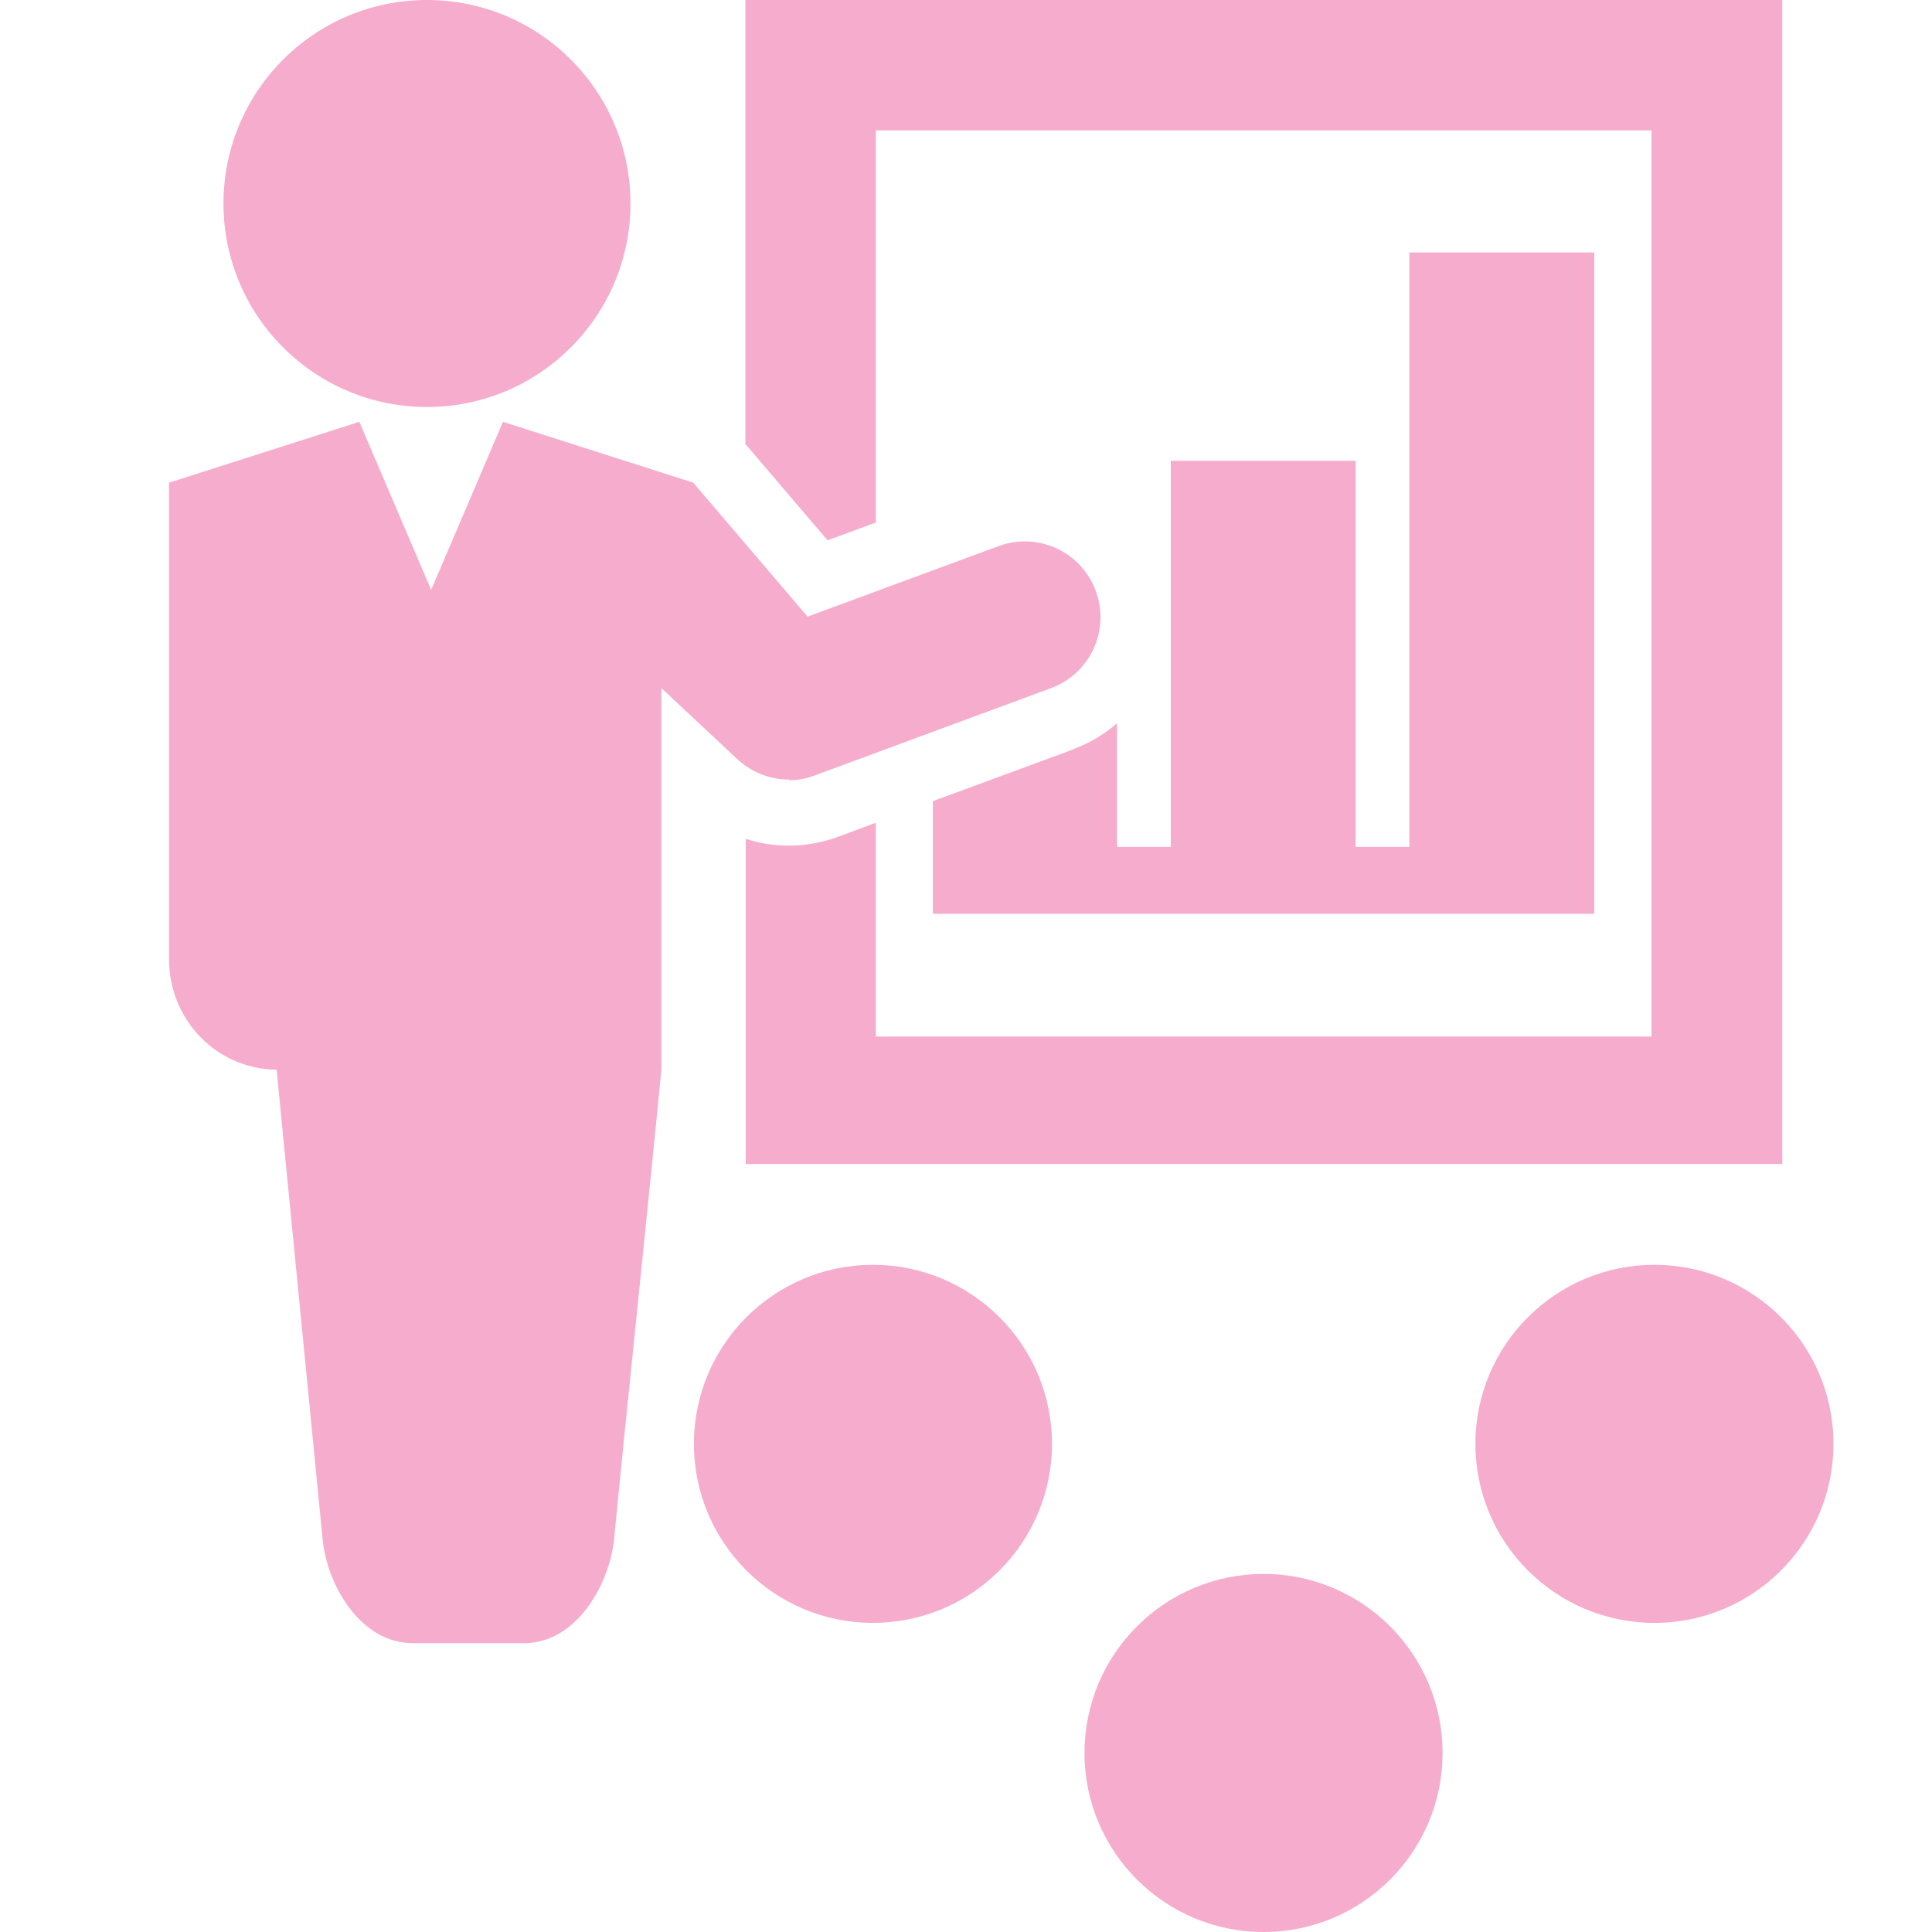
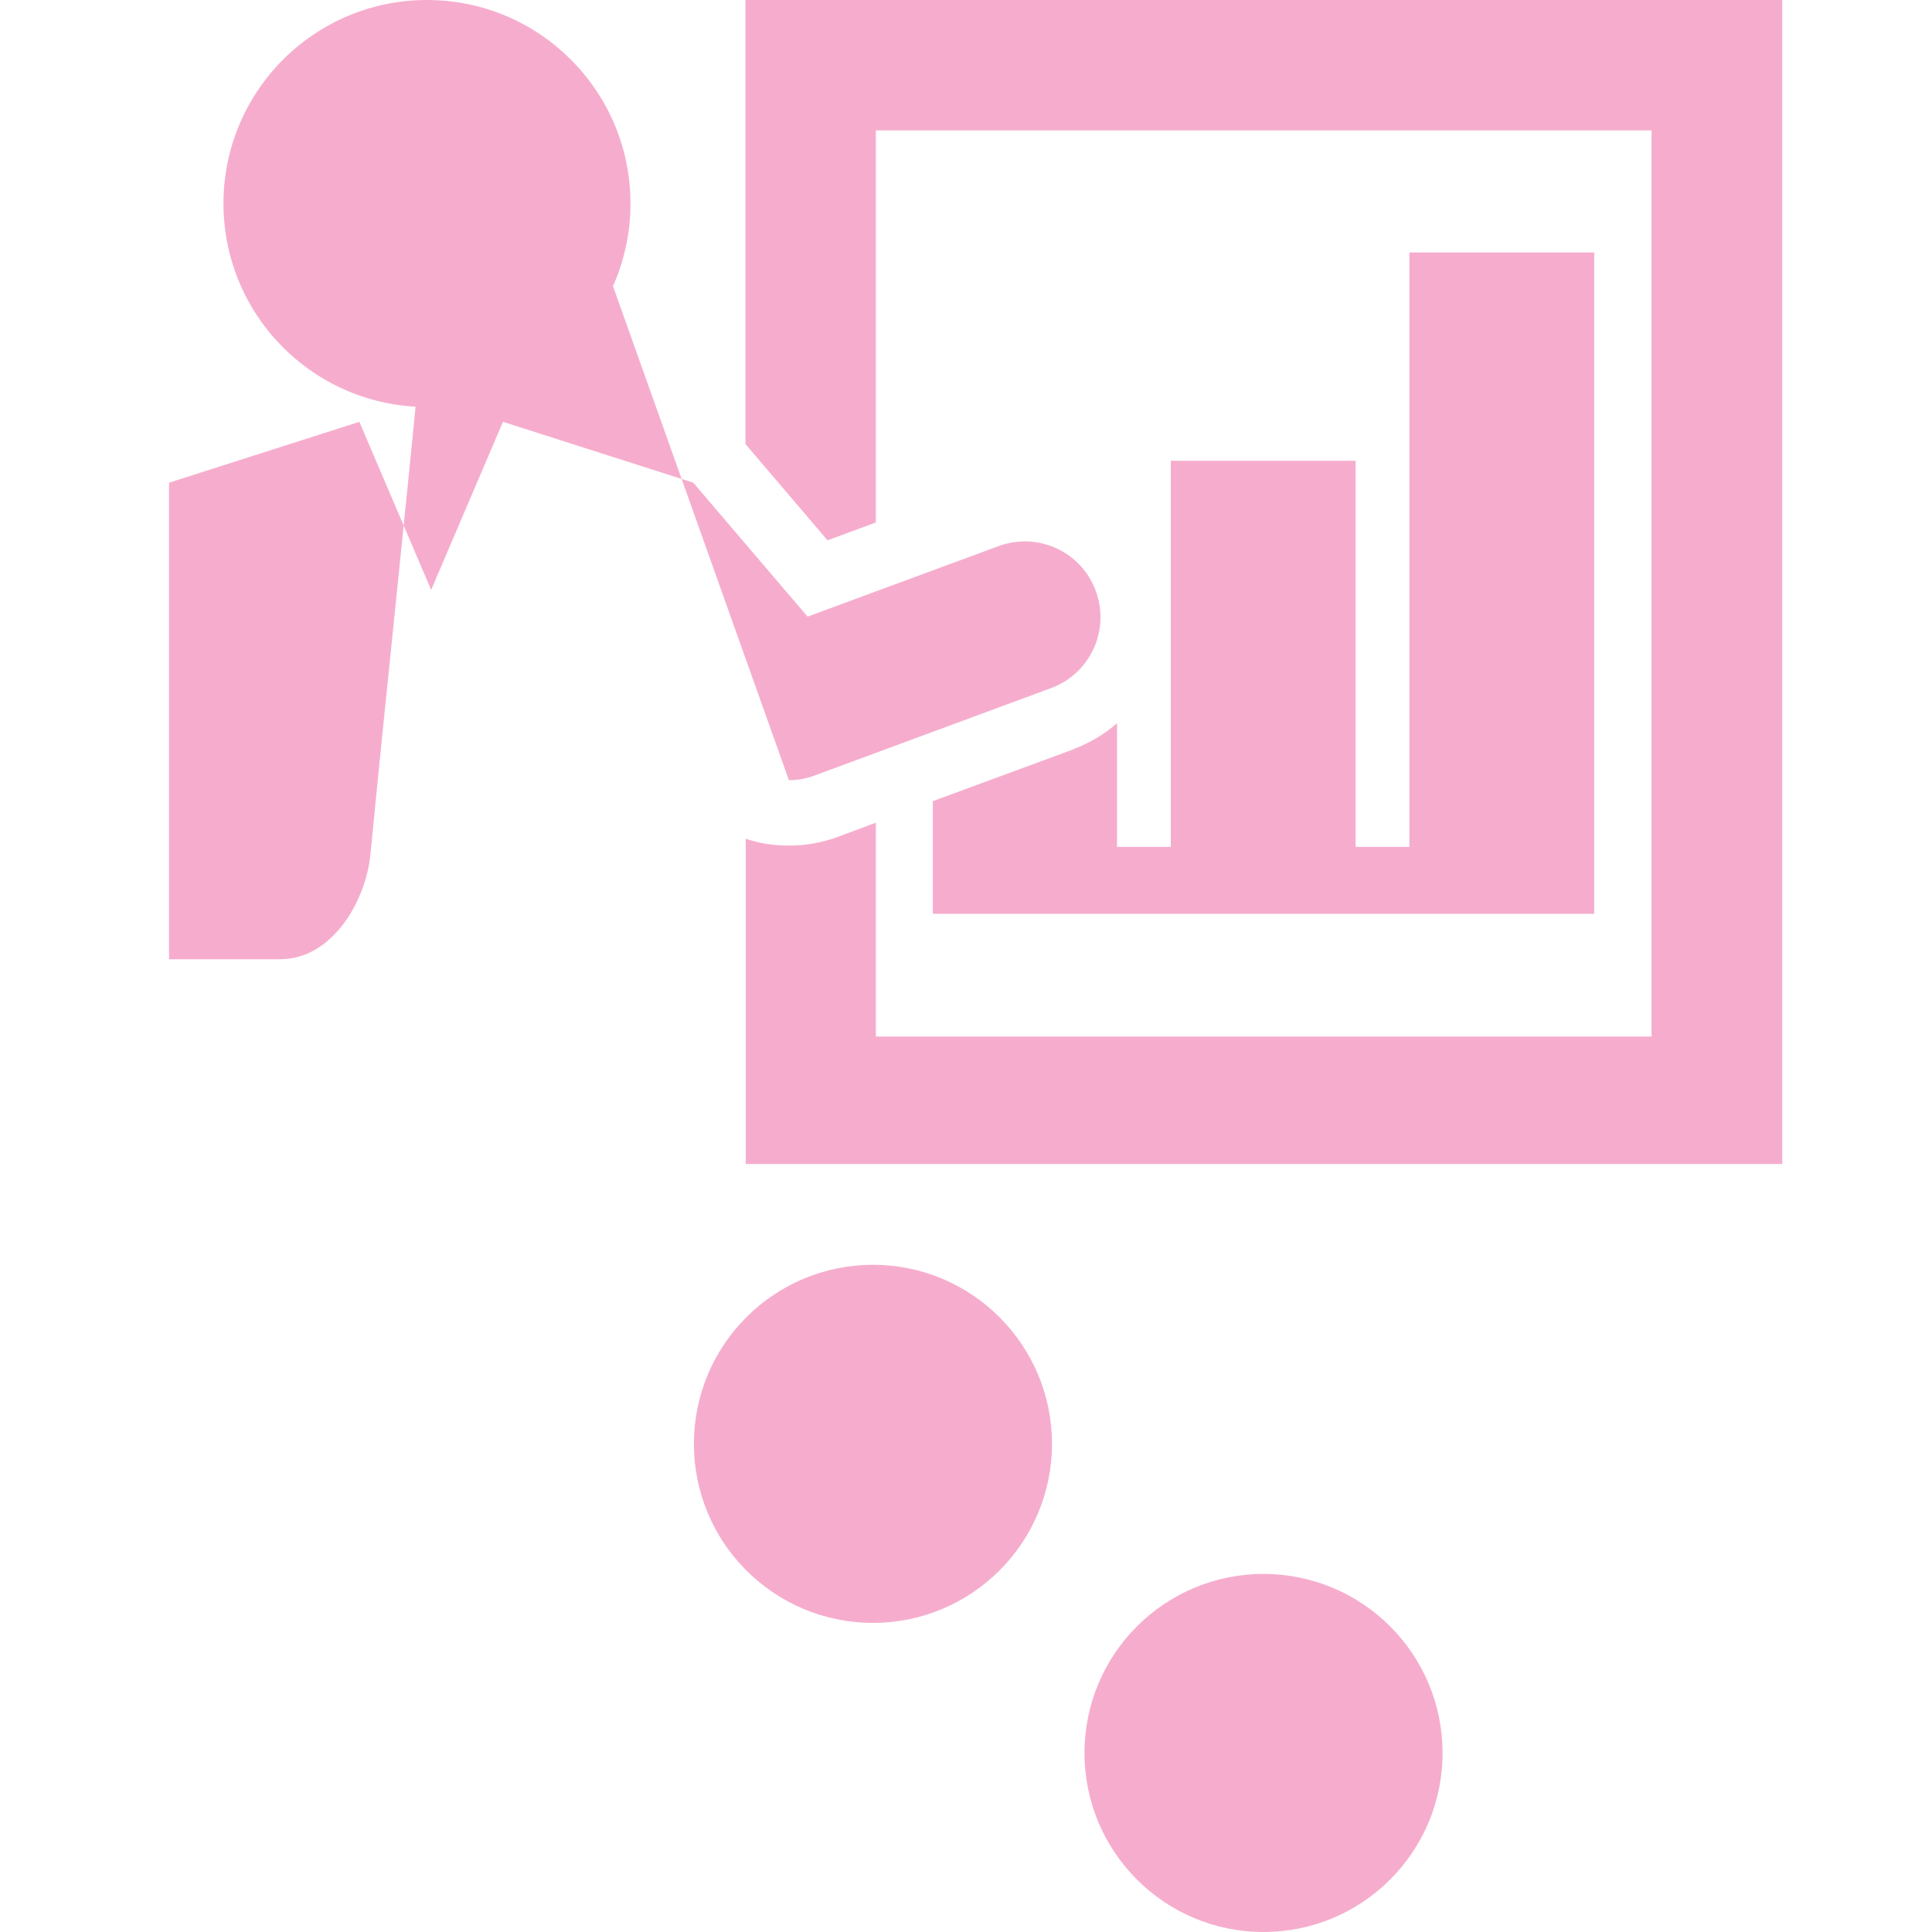
<svg xmlns="http://www.w3.org/2000/svg" version="1.1" viewBox="0 0 600 600">
  <defs>
    <style> .cls-1 { fill: #f6adcd; } </style>
  </defs>
  <g>
    <g id="Layer_1">
      <g>
        <circle class="cls-1" cx="132.6" cy="63.2" r="63.2" />
-         <path class="cls-1" d="M245,242.3c2.7,0,5.5-.5,8.1-1.5l73.3-27.1c12.2-4.5,18.4-18,13.9-30.2-4.5-12.2-18-18.4-30.2-13.9l-59.3,21.9-35.5-41.6-59.1-18.9-22.3,52.2-22.3-52.2-59.1,18.9v148c0,18.8,14.7,34.1,33.4,34.3,4.8,48.6,9.5,97.3,14.3,145.9,1.4,14.3,11.8,32.2,28,32.2h34.5c16.2,0,26.5-18,28-32.2,4.9-50.3,9.8-95.6,14.7-145.9v-118.5l23.3,21.8c4.4,4.2,10.2,6.6,16.3,6.6Z" />
+         <path class="cls-1" d="M245,242.3c2.7,0,5.5-.5,8.1-1.5l73.3-27.1c12.2-4.5,18.4-18,13.9-30.2-4.5-12.2-18-18.4-30.2-13.9l-59.3,21.9-35.5-41.6-59.1-18.9-22.3,52.2-22.3-52.2-59.1,18.9v148h34.5c16.2,0,26.5-18,28-32.2,4.9-50.3,9.8-95.6,14.7-145.9v-118.5l23.3,21.8c4.4,4.2,10.2,6.6,16.3,6.6Z" />
        <path class="cls-1" d="M333.4,232.7l-43.7,16.1v35h205.4V78.4h-57.4v184.6h-16.7v-119.9h-57.4v119.9h-16.7v-38.4c-3.9,3.4-8.5,6.2-13.7,8.1Z" />
        <path class="cls-1" d="M272,162.3V40.5h240.9v281.4h-240.9v-66.4l-11.8,4.4c-4.9,1.8-10,2.7-15.1,2.7s-9.2-.7-13.5-2.1v101h321.9V0H231.5v137.9l25.5,29.9,14.9-5.5Z" />
        <circle class="cls-1" cx="392.4" cy="544.4" r="55.6" />
-         <circle class="cls-1" cx="513.8" cy="448.4" r="55.6" />
        <circle class="cls-1" cx="271.1" cy="448.4" r="55.6" />
      </g>
    </g>
  </g>
</svg>